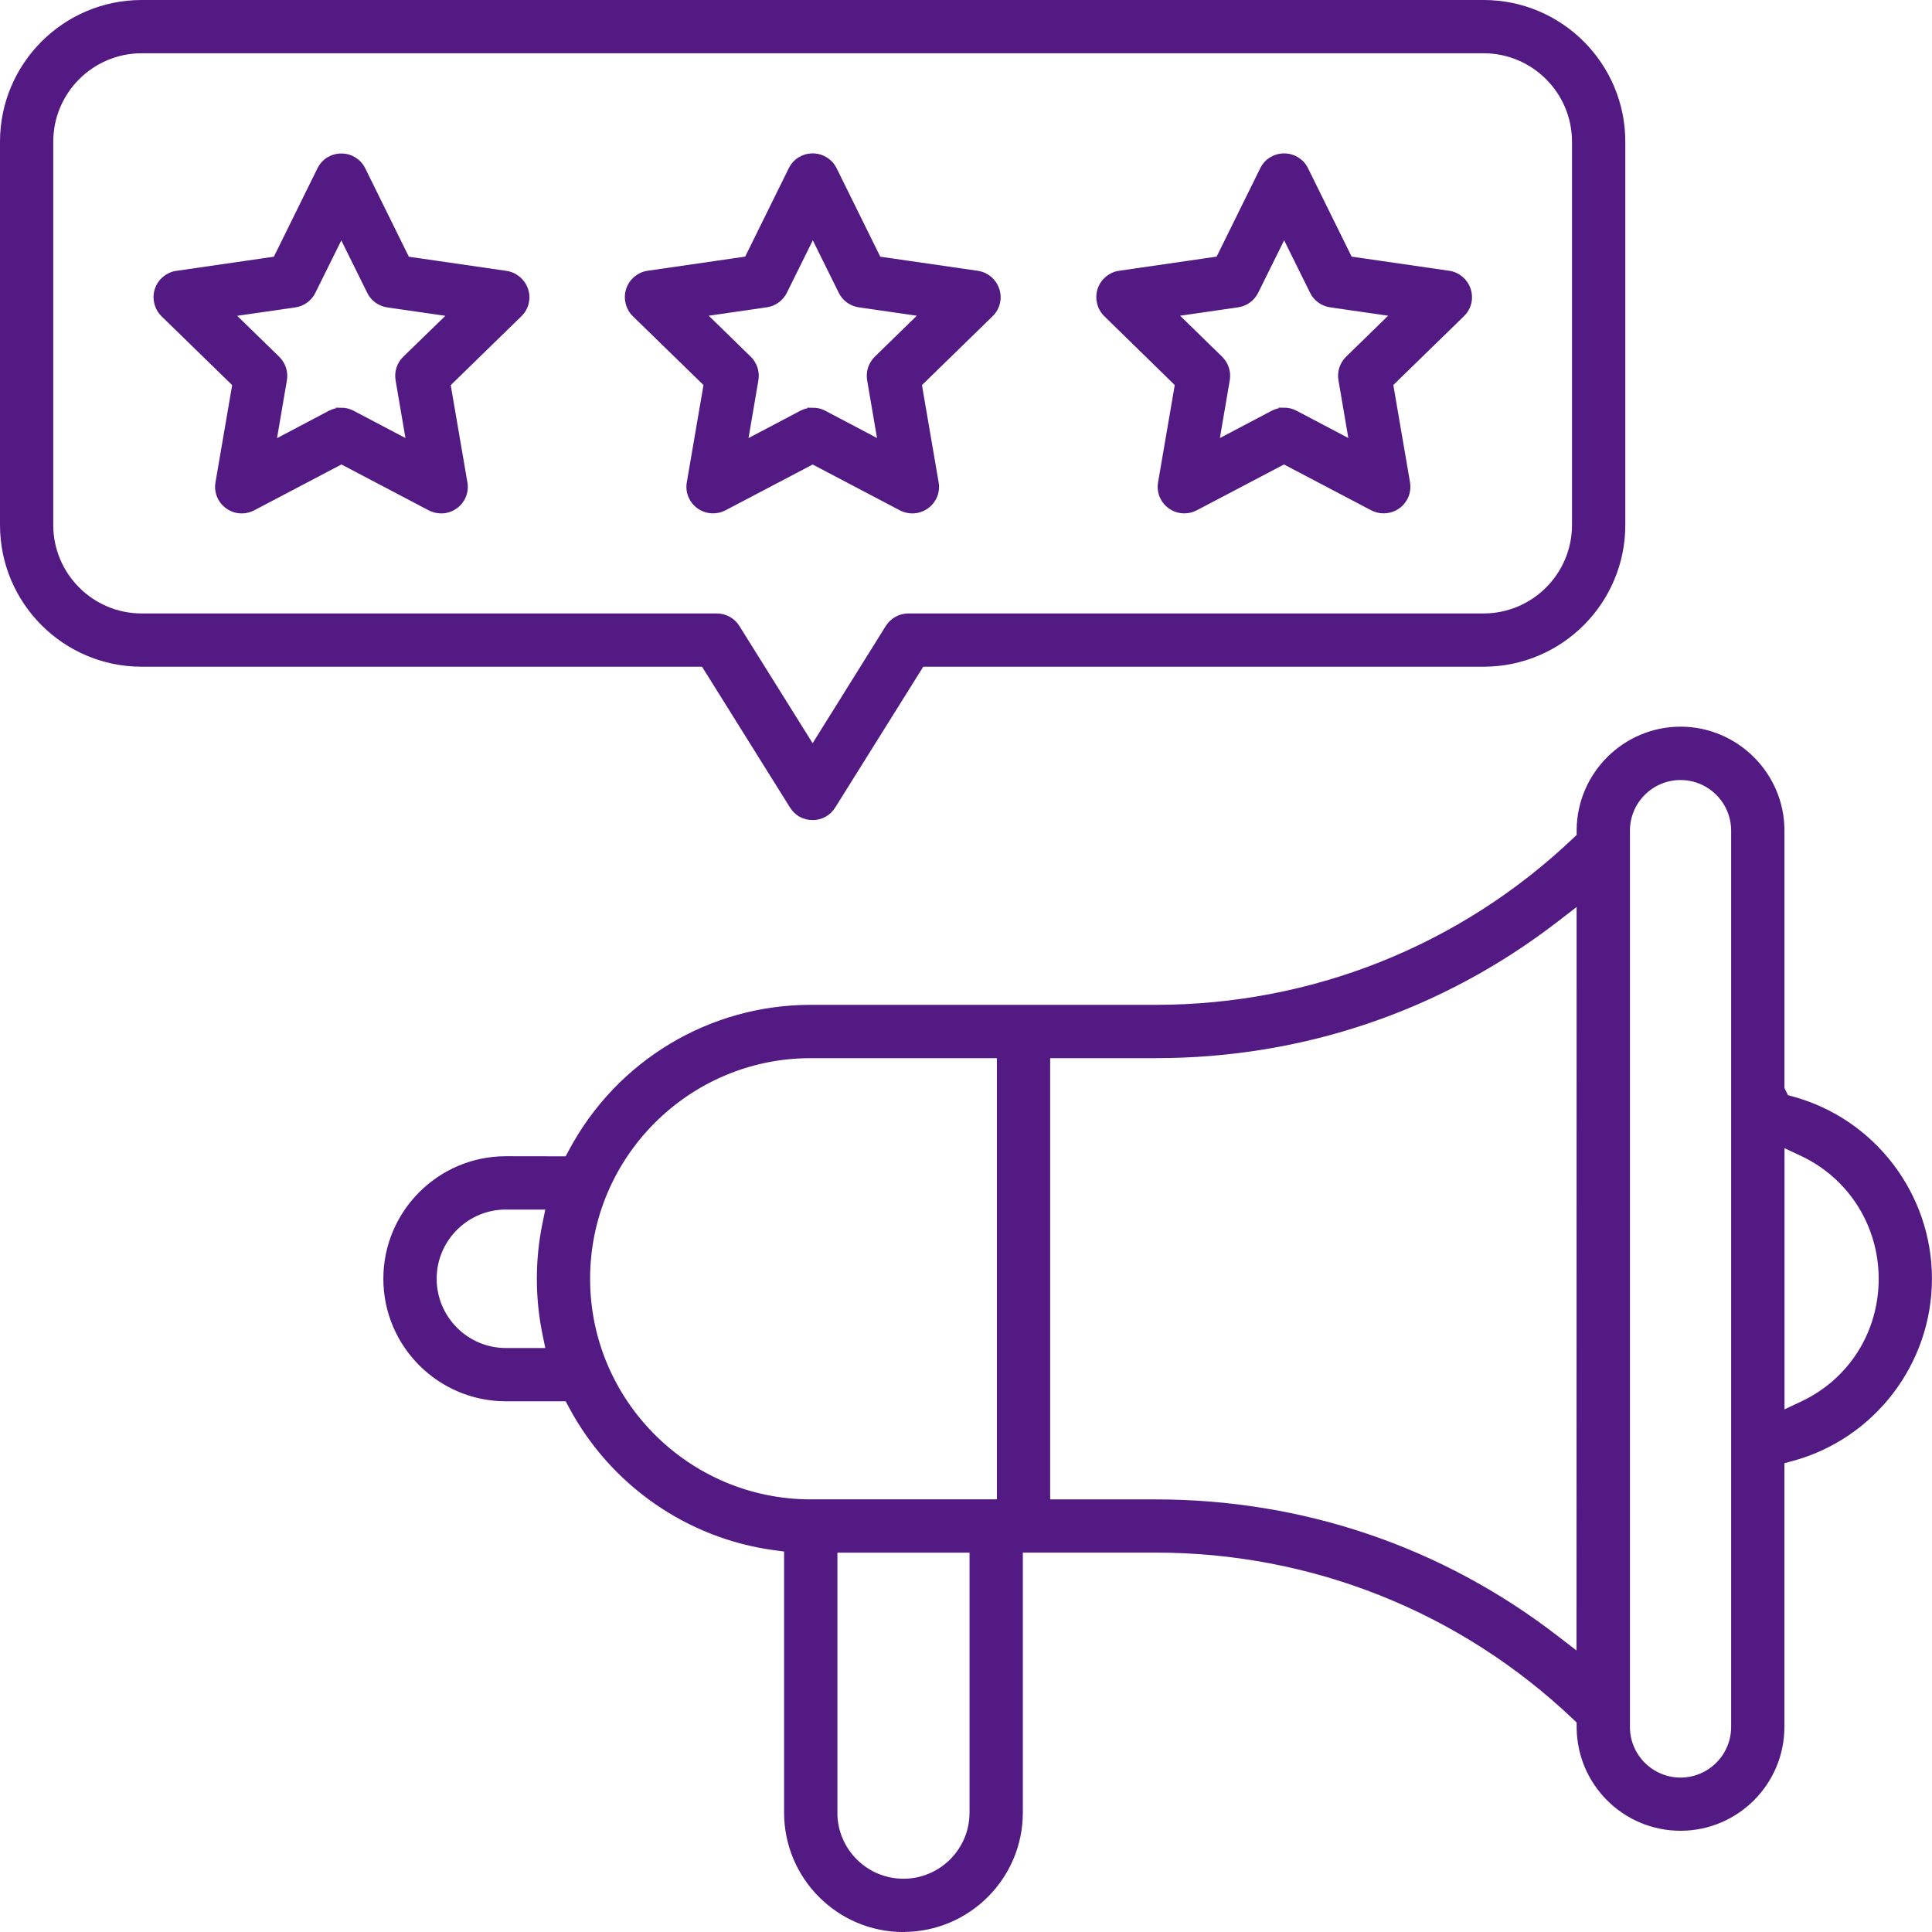
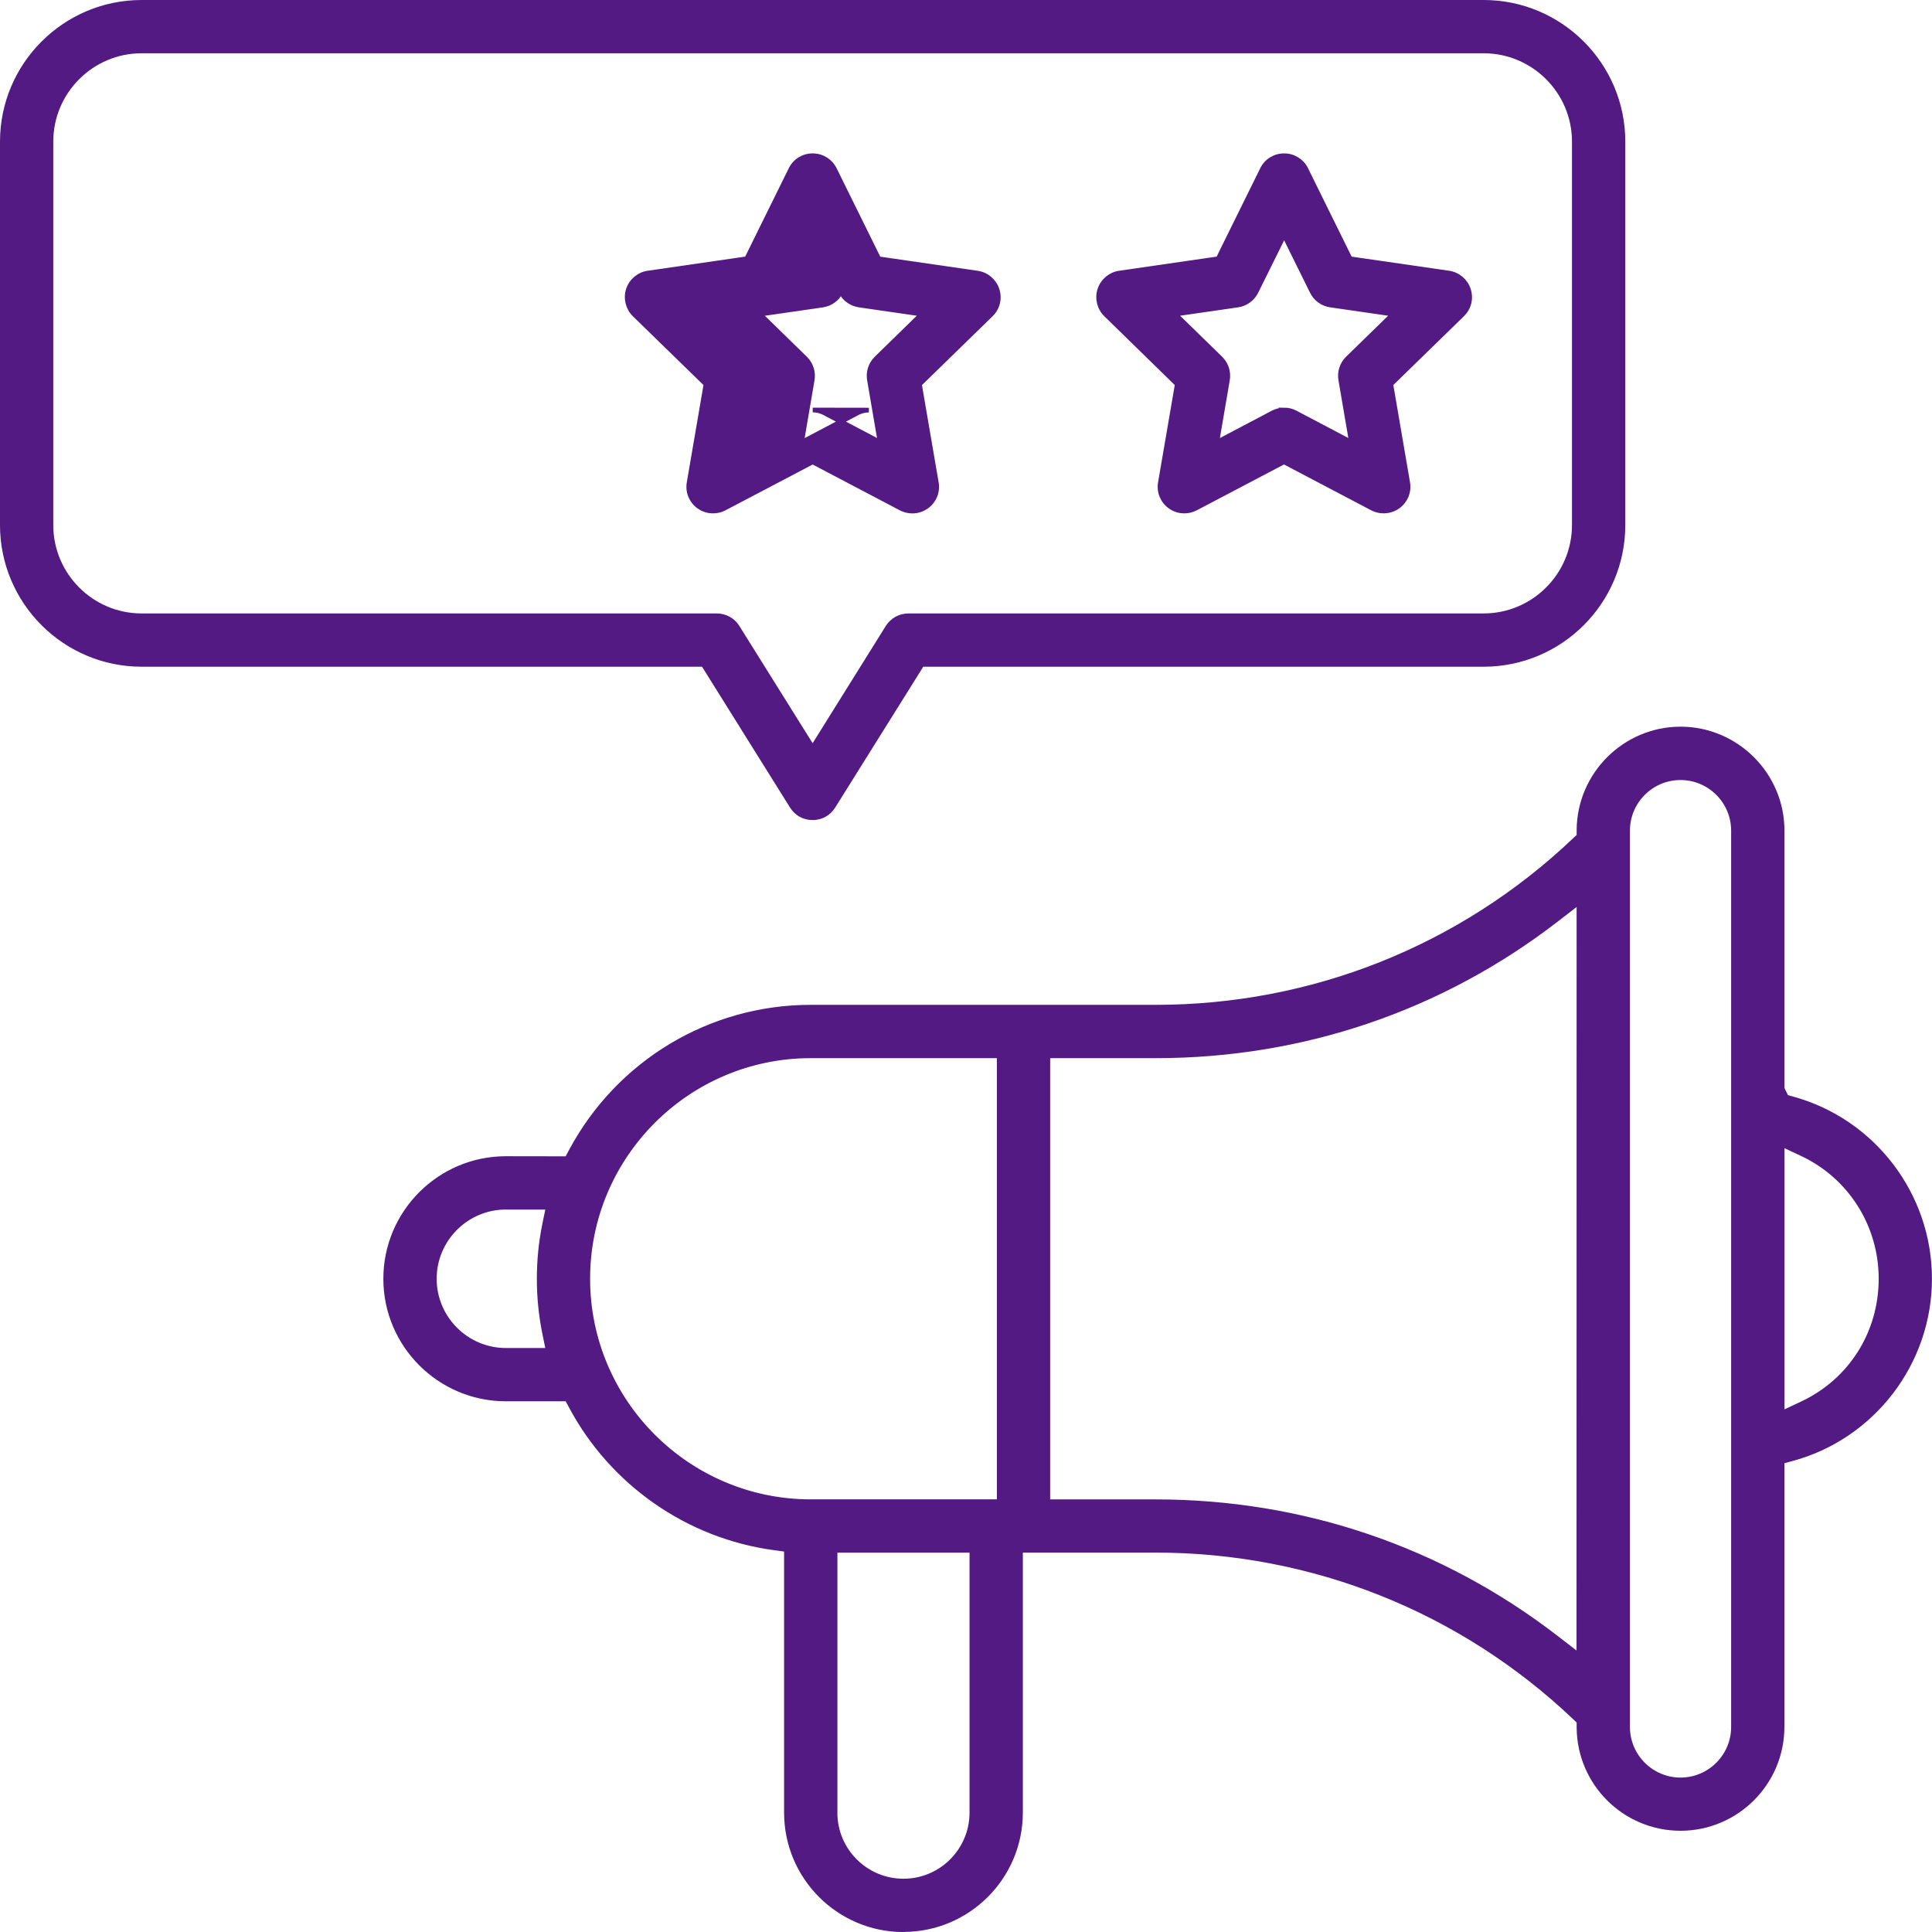
<svg xmlns="http://www.w3.org/2000/svg" id="Layer_1" version="1.1" viewBox="0 0 413.11 413.12">
  <defs>
    <style>
      .st0 {
        fill: #531a83;
        stroke: #531a83;
        stroke-miterlimit: 10;
      }
    </style>
  </defs>
-   <path class="st0" d="M51.69,109.28c-1.11,0-2.16-.34-3.05-.99-1.62-1.17-2.41-3.12-2.07-5.08l3.61-21.04-15.29-14.9c-1.4-1.37-1.92-3.46-1.31-5.32.61-1.88,2.26-3.27,4.19-3.54l21.12-3.06,9.44-19.14c.88-1.79,2.66-2.89,4.66-2.89s3.78,1.11,4.66,2.89l9.44,19.14,21.12,3.06c1.97.29,3.6,1.66,4.24,3.57.61,1.87.11,3.91-1.32,5.29l-15.29,14.91,3.61,21.04c.34,1.96-.45,3.91-2.06,5.07-.9.65-1.96.99-3.06.99h0c-.84,0-1.68-.21-2.43-.6l-18.89-9.93-18.89,9.93c-.75.39-1.58.6-2.42.6ZM72.96,87.67c.84,0,1.68.21,2.42.6l11.98,6.31-2.28-13.34c-.29-1.69.27-3.42,1.5-4.61l9.73-9.45-13.42-1.94c-1.7-.25-3.17-1.31-3.91-2.83l-6-12.13-6,12.12c-.76,1.53-2.23,2.6-3.92,2.84l-13.42,1.94,9.71,9.46c1.23,1.2,1.79,2.92,1.5,4.61l-2.28,13.35,11.98-6.32c.74-.39,1.58-.6,2.42-.6Z" />
-   <path class="st0" d="M195.07,109.28c-.84,0-1.67-.21-2.41-.59l-18.89-9.93-18.88,9.92c-.74.39-1.58.59-2.42.59h0c-1.11,0-2.17-.34-3.06-.99-1.61-1.17-2.4-3.11-2.06-5.08l3.61-21.04-15.29-14.9c-1.4-1.37-1.92-3.46-1.31-5.33.61-1.88,2.26-3.27,4.19-3.54l21.12-3.06,9.44-19.14c.88-1.79,2.66-2.89,4.66-2.89s3.79,1.12,4.68,2.91l9.44,19.13,21.11,3.06c1.97.29,3.58,1.65,4.2,3.54.62,1.9.12,3.94-1.31,5.32l-15.29,14.91,3.61,21.04c.34,1.96-.45,3.91-2.06,5.07-.9.65-1.96,1-3.07,1ZM173.78,87.67c.86,0,1.69.2,2.42.58l11.99,6.32-2.28-13.34c-.29-1.69.27-3.42,1.5-4.61l9.7-9.46-13.4-1.94c-1.7-.25-3.17-1.31-3.91-2.83l-6-12.13-6,12.12c-.76,1.53-2.23,2.6-3.93,2.84l-13.4,1.94,9.7,9.46c1.23,1.2,1.79,2.92,1.5,4.61l-2.28,13.35,11.98-6.31c.74-.39,1.56-.59,2.42-.59Z" />
+   <path class="st0" d="M195.07,109.28c-.84,0-1.67-.21-2.41-.59l-18.89-9.93-18.88,9.92c-.74.39-1.58.59-2.42.59h0c-1.11,0-2.17-.34-3.06-.99-1.61-1.17-2.4-3.11-2.06-5.08l3.61-21.04-15.29-14.9c-1.4-1.37-1.92-3.46-1.31-5.33.61-1.88,2.26-3.27,4.19-3.54l21.12-3.06,9.44-19.14c.88-1.79,2.66-2.89,4.66-2.89s3.79,1.12,4.68,2.91l9.44,19.13,21.11,3.06c1.97.29,3.58,1.65,4.2,3.54.62,1.9.12,3.94-1.31,5.32l-15.29,14.91,3.61,21.04c.34,1.96-.45,3.91-2.06,5.07-.9.65-1.96,1-3.07,1ZM173.78,87.67c.86,0,1.69.2,2.42.58l11.99,6.32-2.28-13.34c-.29-1.69.27-3.42,1.5-4.61l9.7-9.46-13.4-1.94c-1.7-.25-3.17-1.31-3.91-2.83c-.76,1.53-2.23,2.6-3.93,2.84l-13.4,1.94,9.7,9.46c1.23,1.2,1.79,2.92,1.5,4.61l-2.28,13.35,11.98-6.31c.74-.39,1.56-.59,2.42-.59Z" />
  <path class="st0" d="M295.85,109.27c-.84,0-1.67-.21-2.41-.59l-18.89-9.93-18.89,9.93c-.74.39-1.58.59-2.42.59h0c-1.11,0-2.17-.34-3.06-.99-1.61-1.17-2.4-3.11-2.06-5.08l3.61-21.04-15.25-14.9c-1.41-1.37-1.92-3.46-1.31-5.33.61-1.88,2.26-3.27,4.19-3.54l21.12-3.06,9.44-19.14c.88-1.79,2.66-2.89,4.66-2.89s3.78,1.11,4.66,2.89l9.44,19.14,21.11,3.06c1.97.29,3.58,1.65,4.2,3.54.62,1.9.12,3.94-1.31,5.32l-15.29,14.9,3.61,21.04c.34,1.96-.45,3.91-2.06,5.08-.9.65-1.96.99-3.07.99ZM274.57,87.66c.84,0,1.68.21,2.42.6l11.98,6.31-2.28-13.34c-.29-1.69.27-3.42,1.5-4.61l9.7-9.46-13.4-1.94c-1.7-.25-3.17-1.31-3.91-2.83l-6-12.13-6,12.12c-.76,1.53-2.23,2.6-3.92,2.84l-13.4,1.94,9.7,9.46c1.23,1.2,1.79,2.92,1.5,4.61l-2.28,13.35,11.98-6.31c.74-.39,1.58-.6,2.42-.6Z" />
  <path class="st0" d="M173.75,174.85c-1.83,0-3.43-.89-4.4-2.44l-18.96-30.35H30.29c-16.43,0-29.79-13.36-29.79-29.79V30.29C.5,13.86,13.87.5,30.29.5h286.95c16.43,0,29.79,13.36,29.79,29.79v81.98c0,16.43-13.36,29.79-29.79,29.79h-120.1l-18.98,30.35c-.97,1.55-2.58,2.44-4.41,2.44h0ZM10.89,112.27c0,10.69,8.7,19.4,19.4,19.4h122.97c1.81,0,3.46.91,4.41,2.44l16.09,25.75,16.07-25.75c.96-1.52,2.62-2.44,4.41-2.44h122.99c10.69,0,19.4-8.7,19.4-19.4V30.29c0-10.69-8.7-19.4-19.4-19.4H30.29c-10.69,0-19.4,8.7-19.4,19.4v81.98Z" />
  <path class="st0" d="M193.18,412.62c-13.8,0-25.02-11.22-25.02-25.02v-56.28l-2.6-.35c-18.41-2.48-34.65-13.78-43.45-30.25l-.85-1.59h-13.09c-14.17,0-25.7-11.53-25.7-25.7s11.53-25.7,25.7-25.7l13.08.02.85-1.59c10.15-19,29.79-30.8,51.24-30.8h73.75c33.53,0,65.35-12.69,89.61-35.74l.93-.88v-1.28c.08-11.9,9.82-21.58,21.72-21.58s21.71,9.74,21.71,21.71v55.16l.9,1.84,1.31.36c17.27,4.73,29.33,20.55,29.33,38.47s-12.07,33.75-29.34,38.47l-2.21.6v56.76c0,11.97-9.74,21.71-21.71,21.71s-21.64-9.68-21.71-21.58v-1.28s-.93-.88-.93-.88c-24.27-23.05-56.1-35.74-89.61-35.74h-28.88v56.09c0,13.8-11.22,25.02-25.02,25.02ZM178.55,387.59c0,8.07,6.56,14.63,14.63,14.63s14.63-6.56,14.63-14.63v-56.09h-29.25v56.09ZM359.34,166.29c-6.24,0-11.32,5.08-11.32,11.32v191.66c0,6.24,5.08,11.32,11.32,11.32s11.32-5.08,11.32-11.32v-191.66c0-6.24-5.08-11.32-11.32-11.32ZM224.05,321.11h23.04c31.38,0,61.01,10.06,85.68,29.1l4.83,3.73.02-161.02-4.83,3.73c-24.67,19.04-54.3,29.11-85.7,29.11h-23.04v95.34ZM173.35,225.76c-26.29,0-47.67,21.39-47.67,47.67s21.39,47.67,47.67,47.67h40.31v-95.34h-40.31ZM381.07,302.14l4.28-2.01c10.4-4.89,16.86-15.12,16.86-26.7s-6.62-21.88-16.86-26.7l-4.28-2.01v57.42ZM108.18,258.13c-8.44,0-15.31,6.87-15.31,15.3s6.87,15.31,15.31,15.31h9.03l-.74-3.6c-1.57-7.66-1.57-15.75,0-23.4l.74-3.6h-9.03Z" />
</svg>